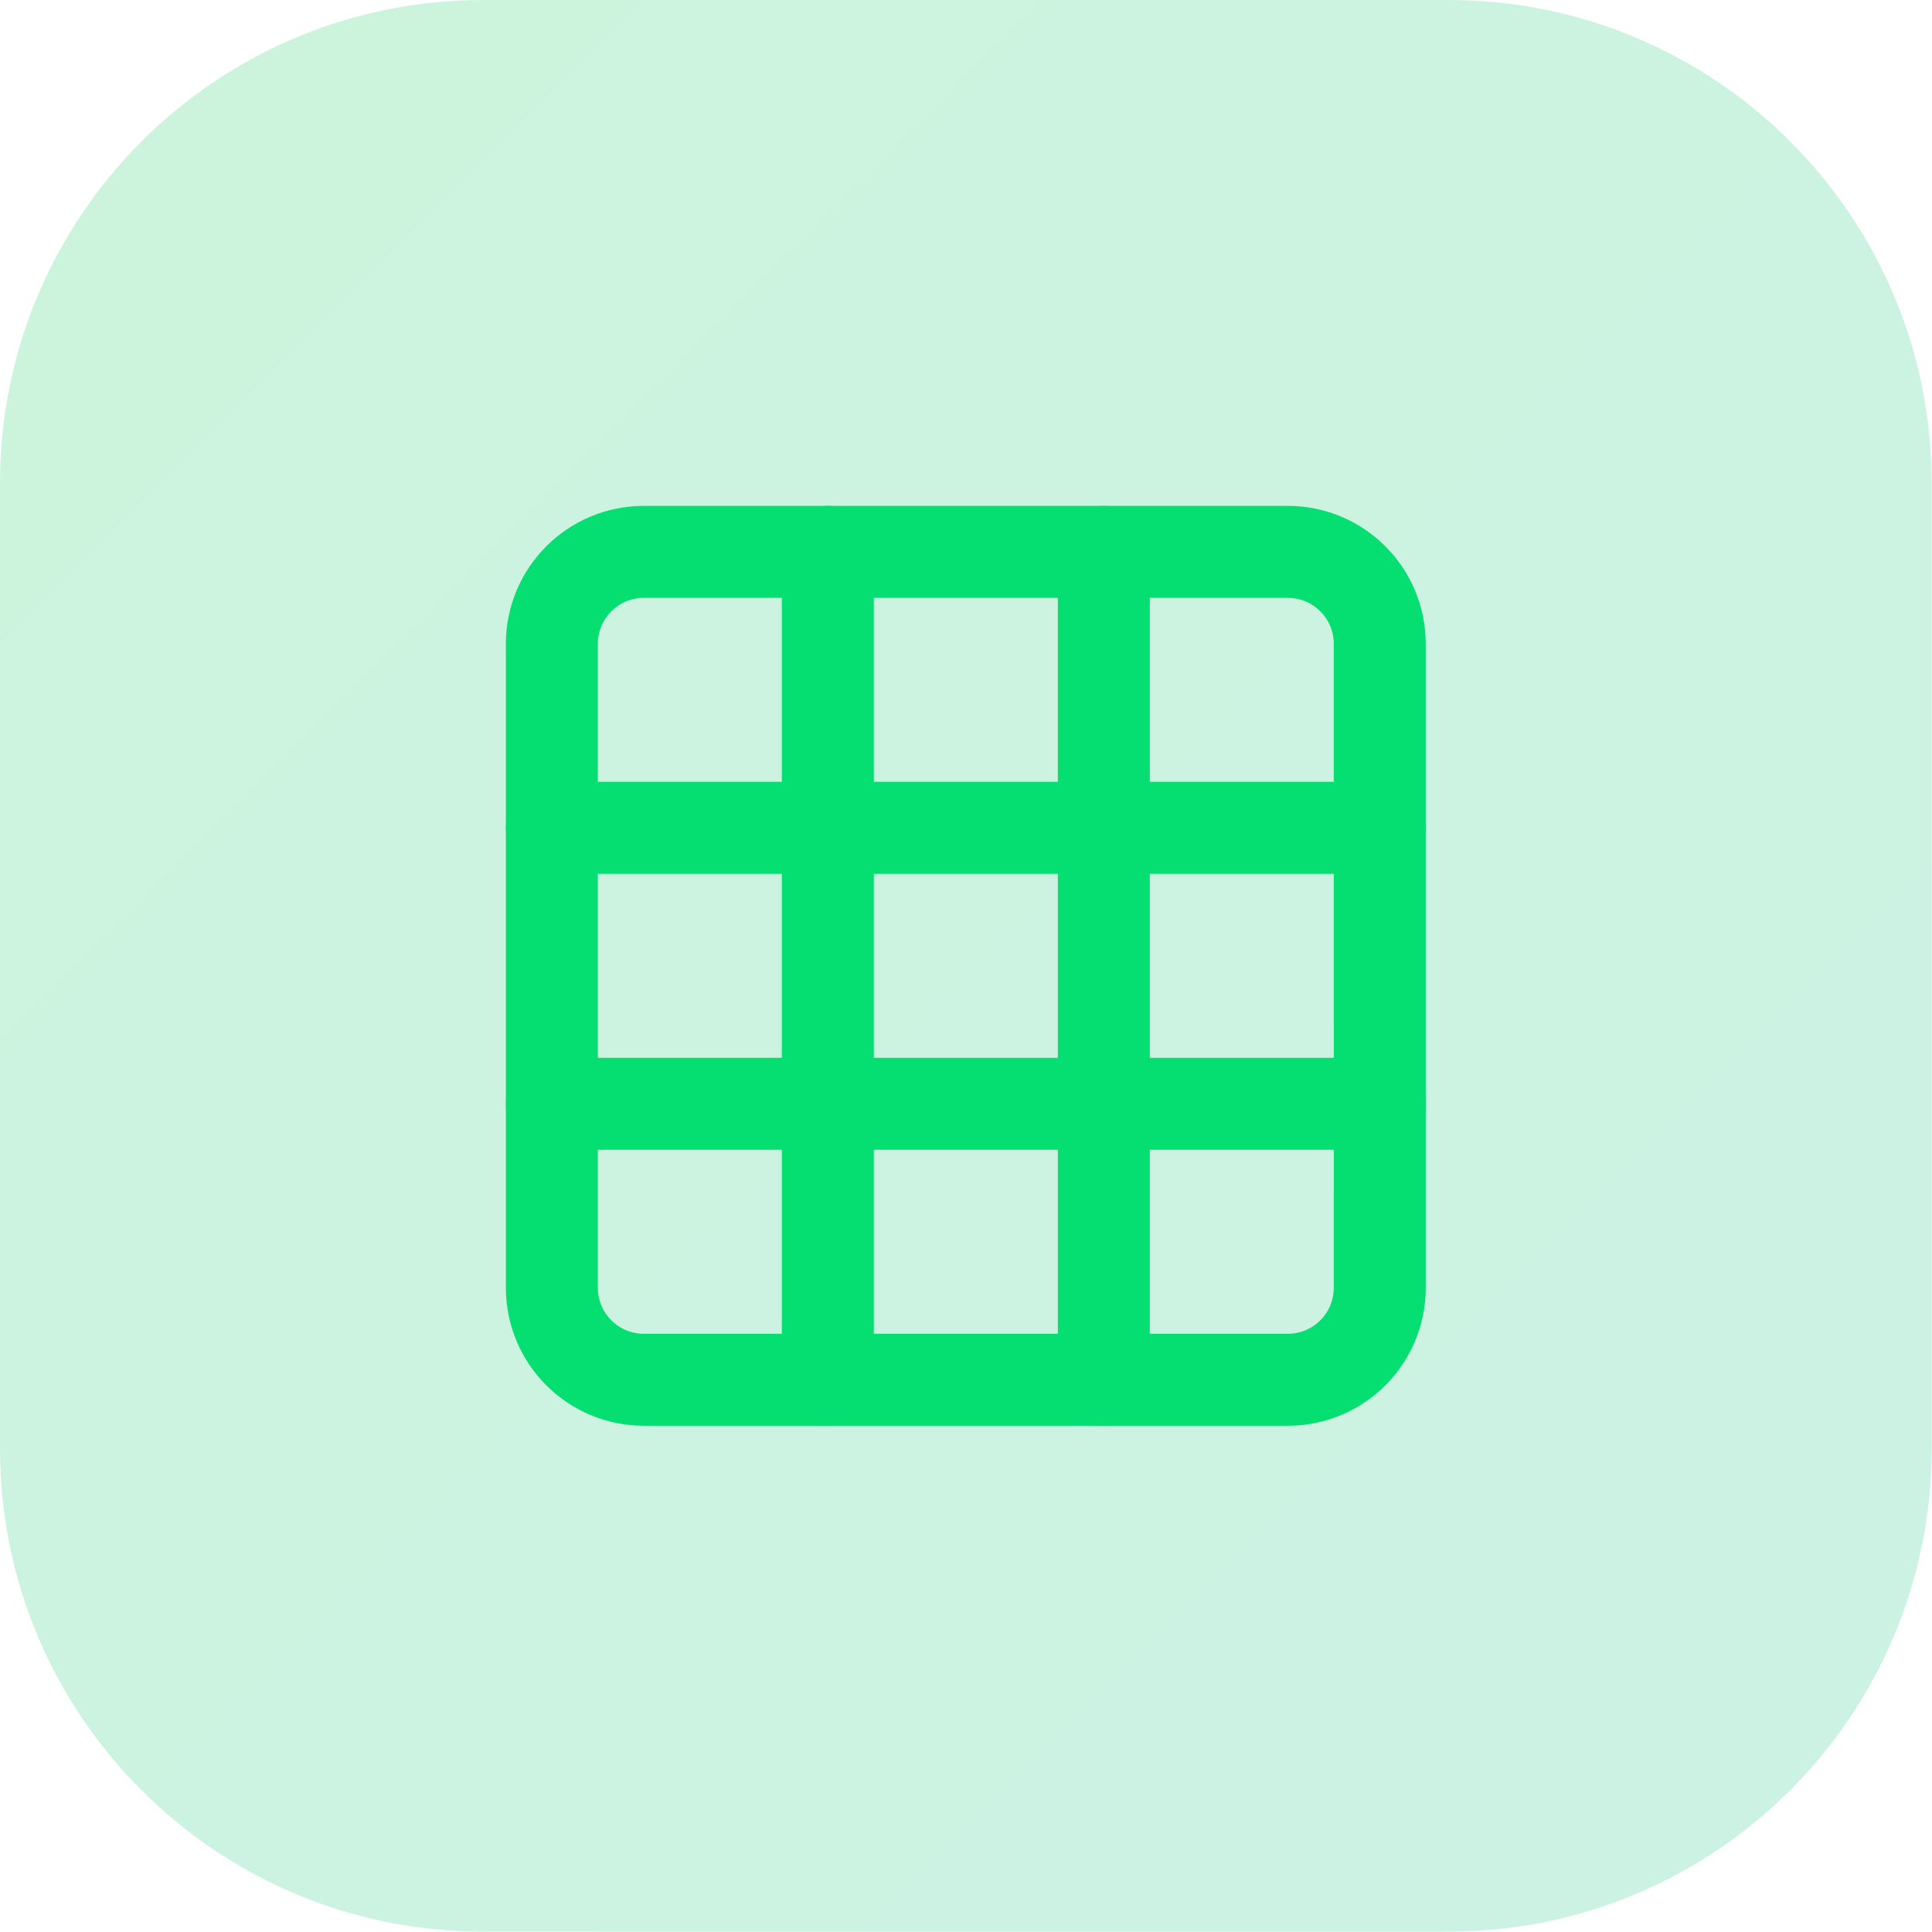
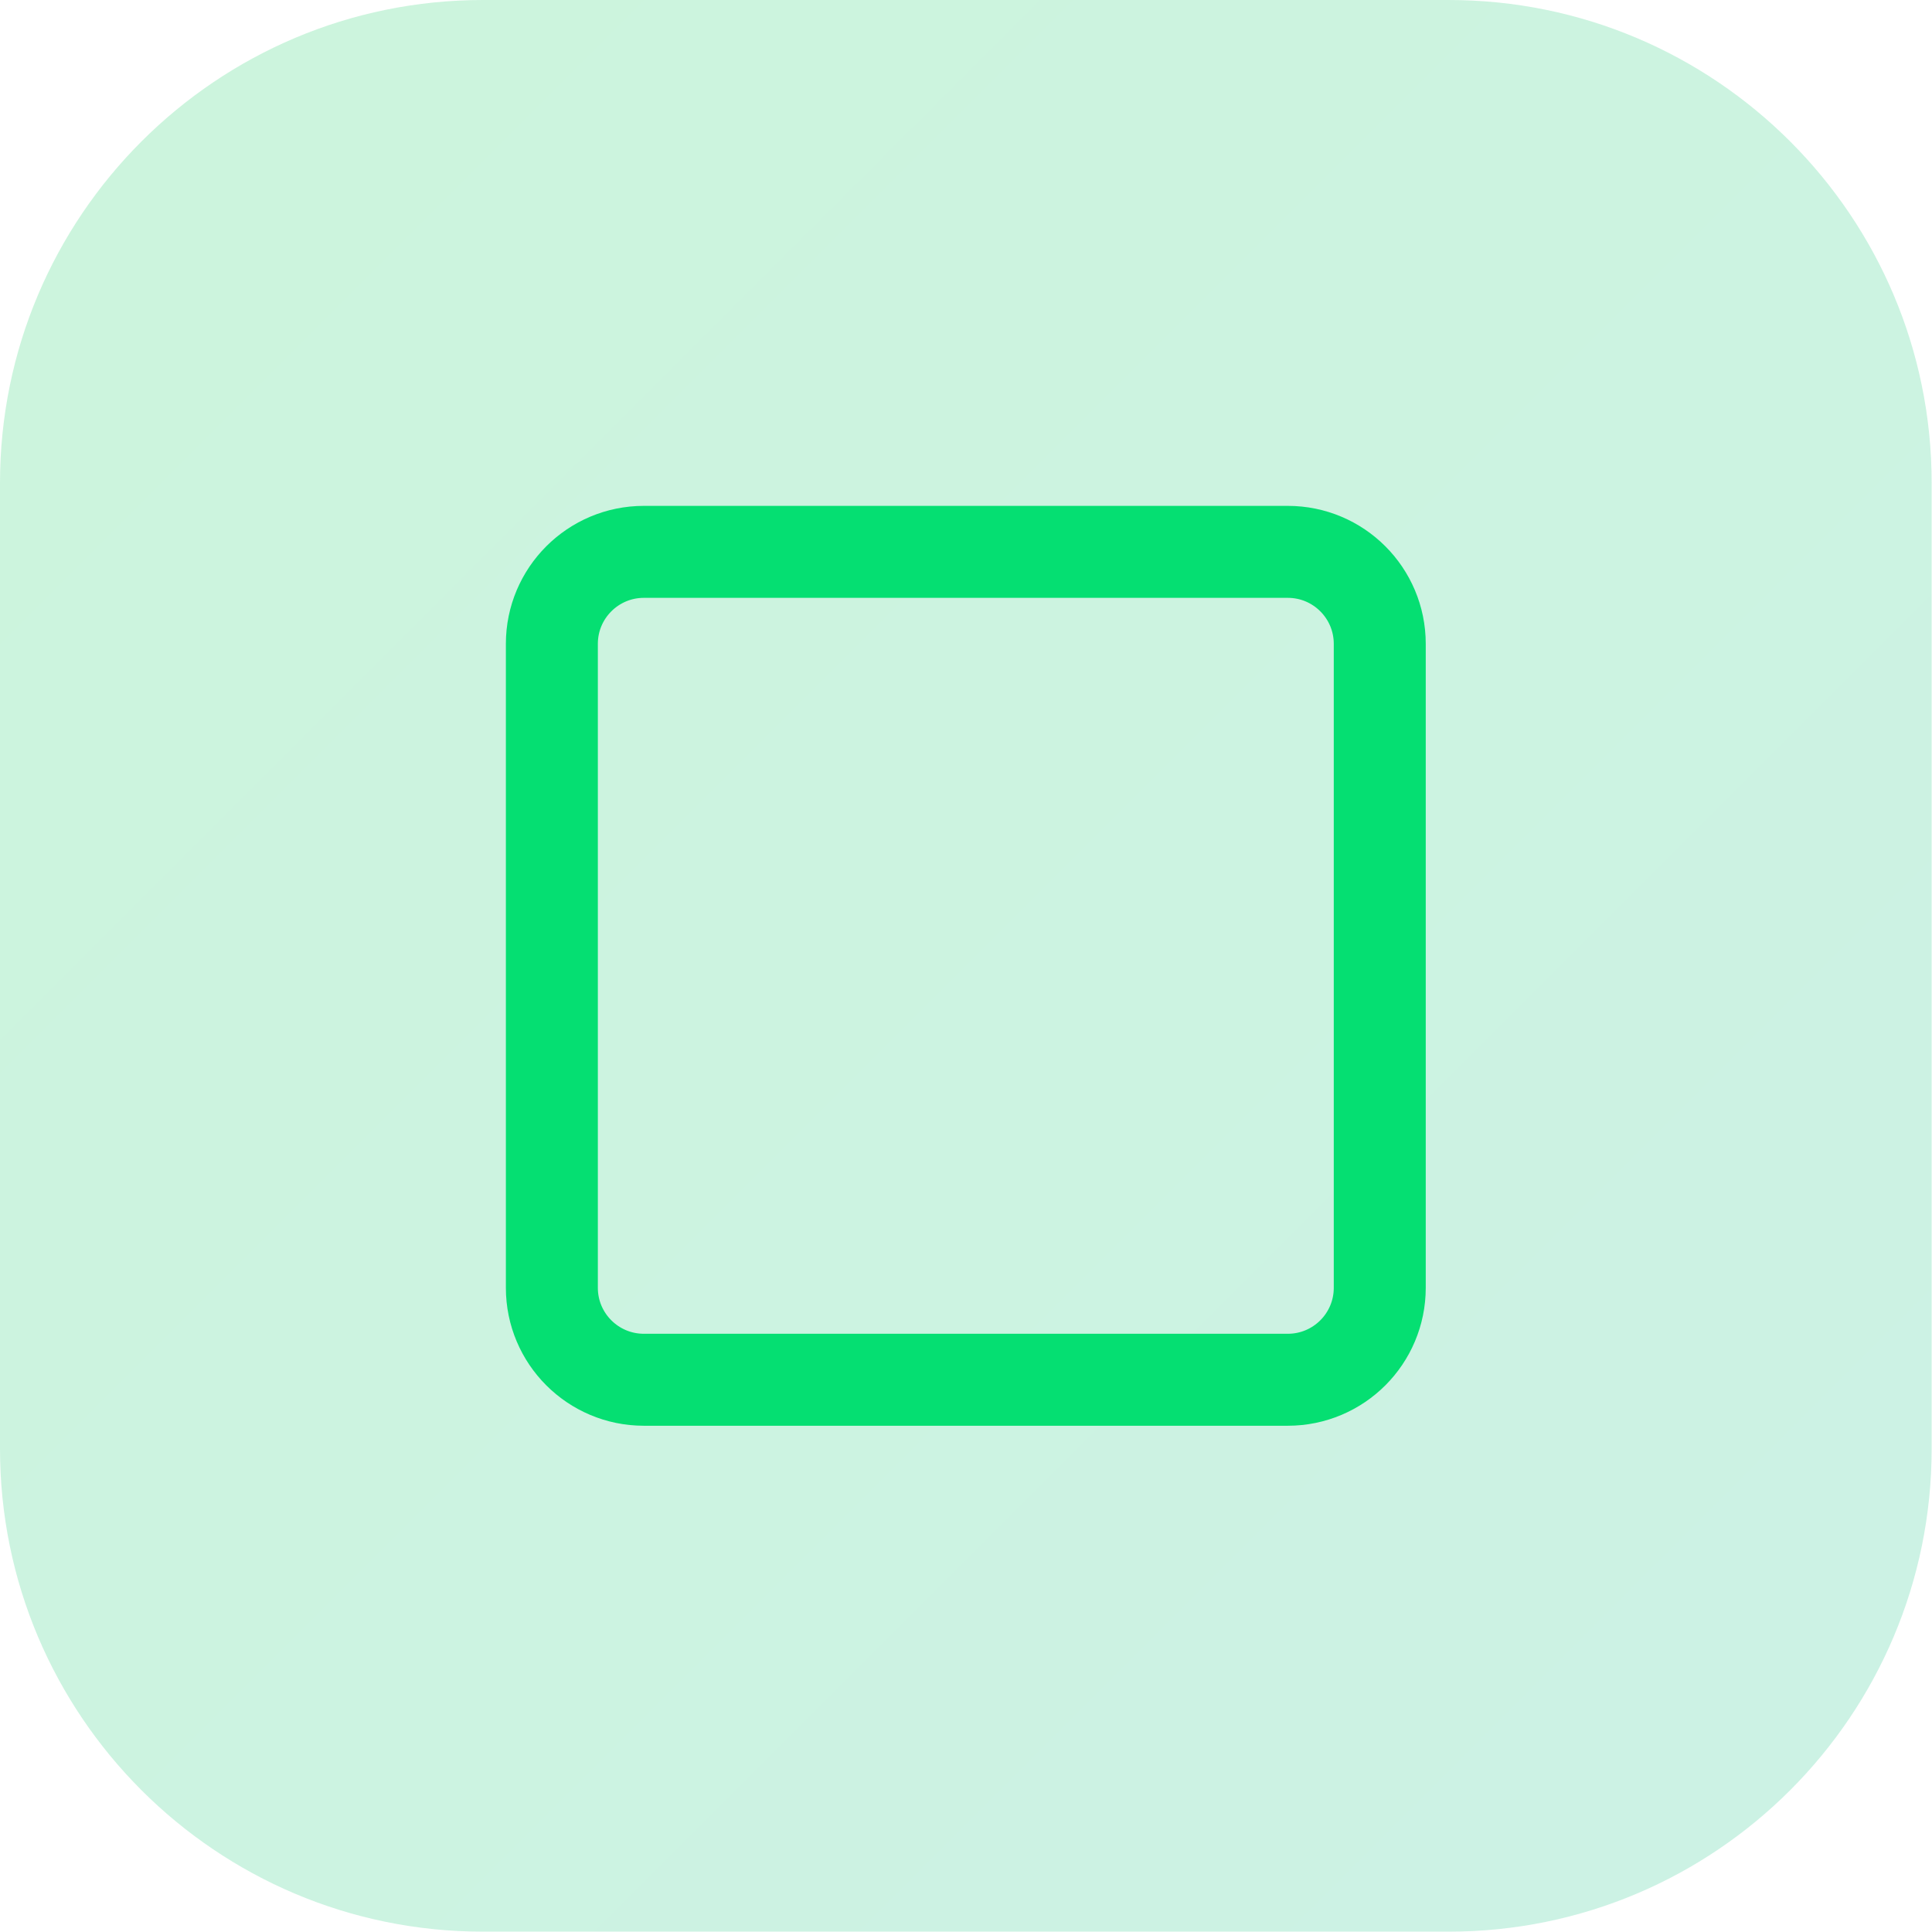
<svg xmlns="http://www.w3.org/2000/svg" width="56" height="56" viewBox="0 0 56 56" fill="none">
  <path d="M0 14C0 6.268 6.268 0 14 0H41.99C49.722 0 55.99 6.268 55.99 14V41.99C55.99 49.722 49.722 55.99 41.99 55.99H14C6.268 55.99 0 49.722 0 41.99V14Z" fill="url(#paint0_linear_1_422)" />
  <path d="M37.327 15.996H18.663C17.19 15.996 15.996 17.19 15.996 18.663V37.327C15.996 38.8 17.19 39.993 18.663 39.993H37.327C38.8 39.993 39.993 38.8 39.993 37.327V18.663C39.993 17.19 38.8 15.996 37.327 15.996Z" stroke="#05DF72" stroke-width="2.666" stroke-linecap="round" stroke-linejoin="round" />
-   <path d="M15.996 23.995H39.993" stroke="#05DF72" stroke-width="2.666" stroke-linecap="round" stroke-linejoin="round" />
-   <path d="M15.996 31.994H39.993" stroke="#05DF72" stroke-width="2.666" stroke-linecap="round" stroke-linejoin="round" />
-   <path d="M23.995 15.996V39.993" stroke="#05DF72" stroke-width="2.666" stroke-linecap="round" stroke-linejoin="round" />
-   <path d="M31.995 15.996V39.993" stroke="#05DF72" stroke-width="2.666" stroke-linecap="round" stroke-linejoin="round" />
  <defs>
    <linearGradient id="paint0_linear_1_422" x1="0" y1="0" x2="55.99" y2="55.99" gradientUnits="userSpaceOnUse">
      <stop stop-color="#00C950" stop-opacity="0.2" />
      <stop offset="1" stop-color="#00BC7D" stop-opacity="0.2" />
    </linearGradient>
  </defs>
</svg>